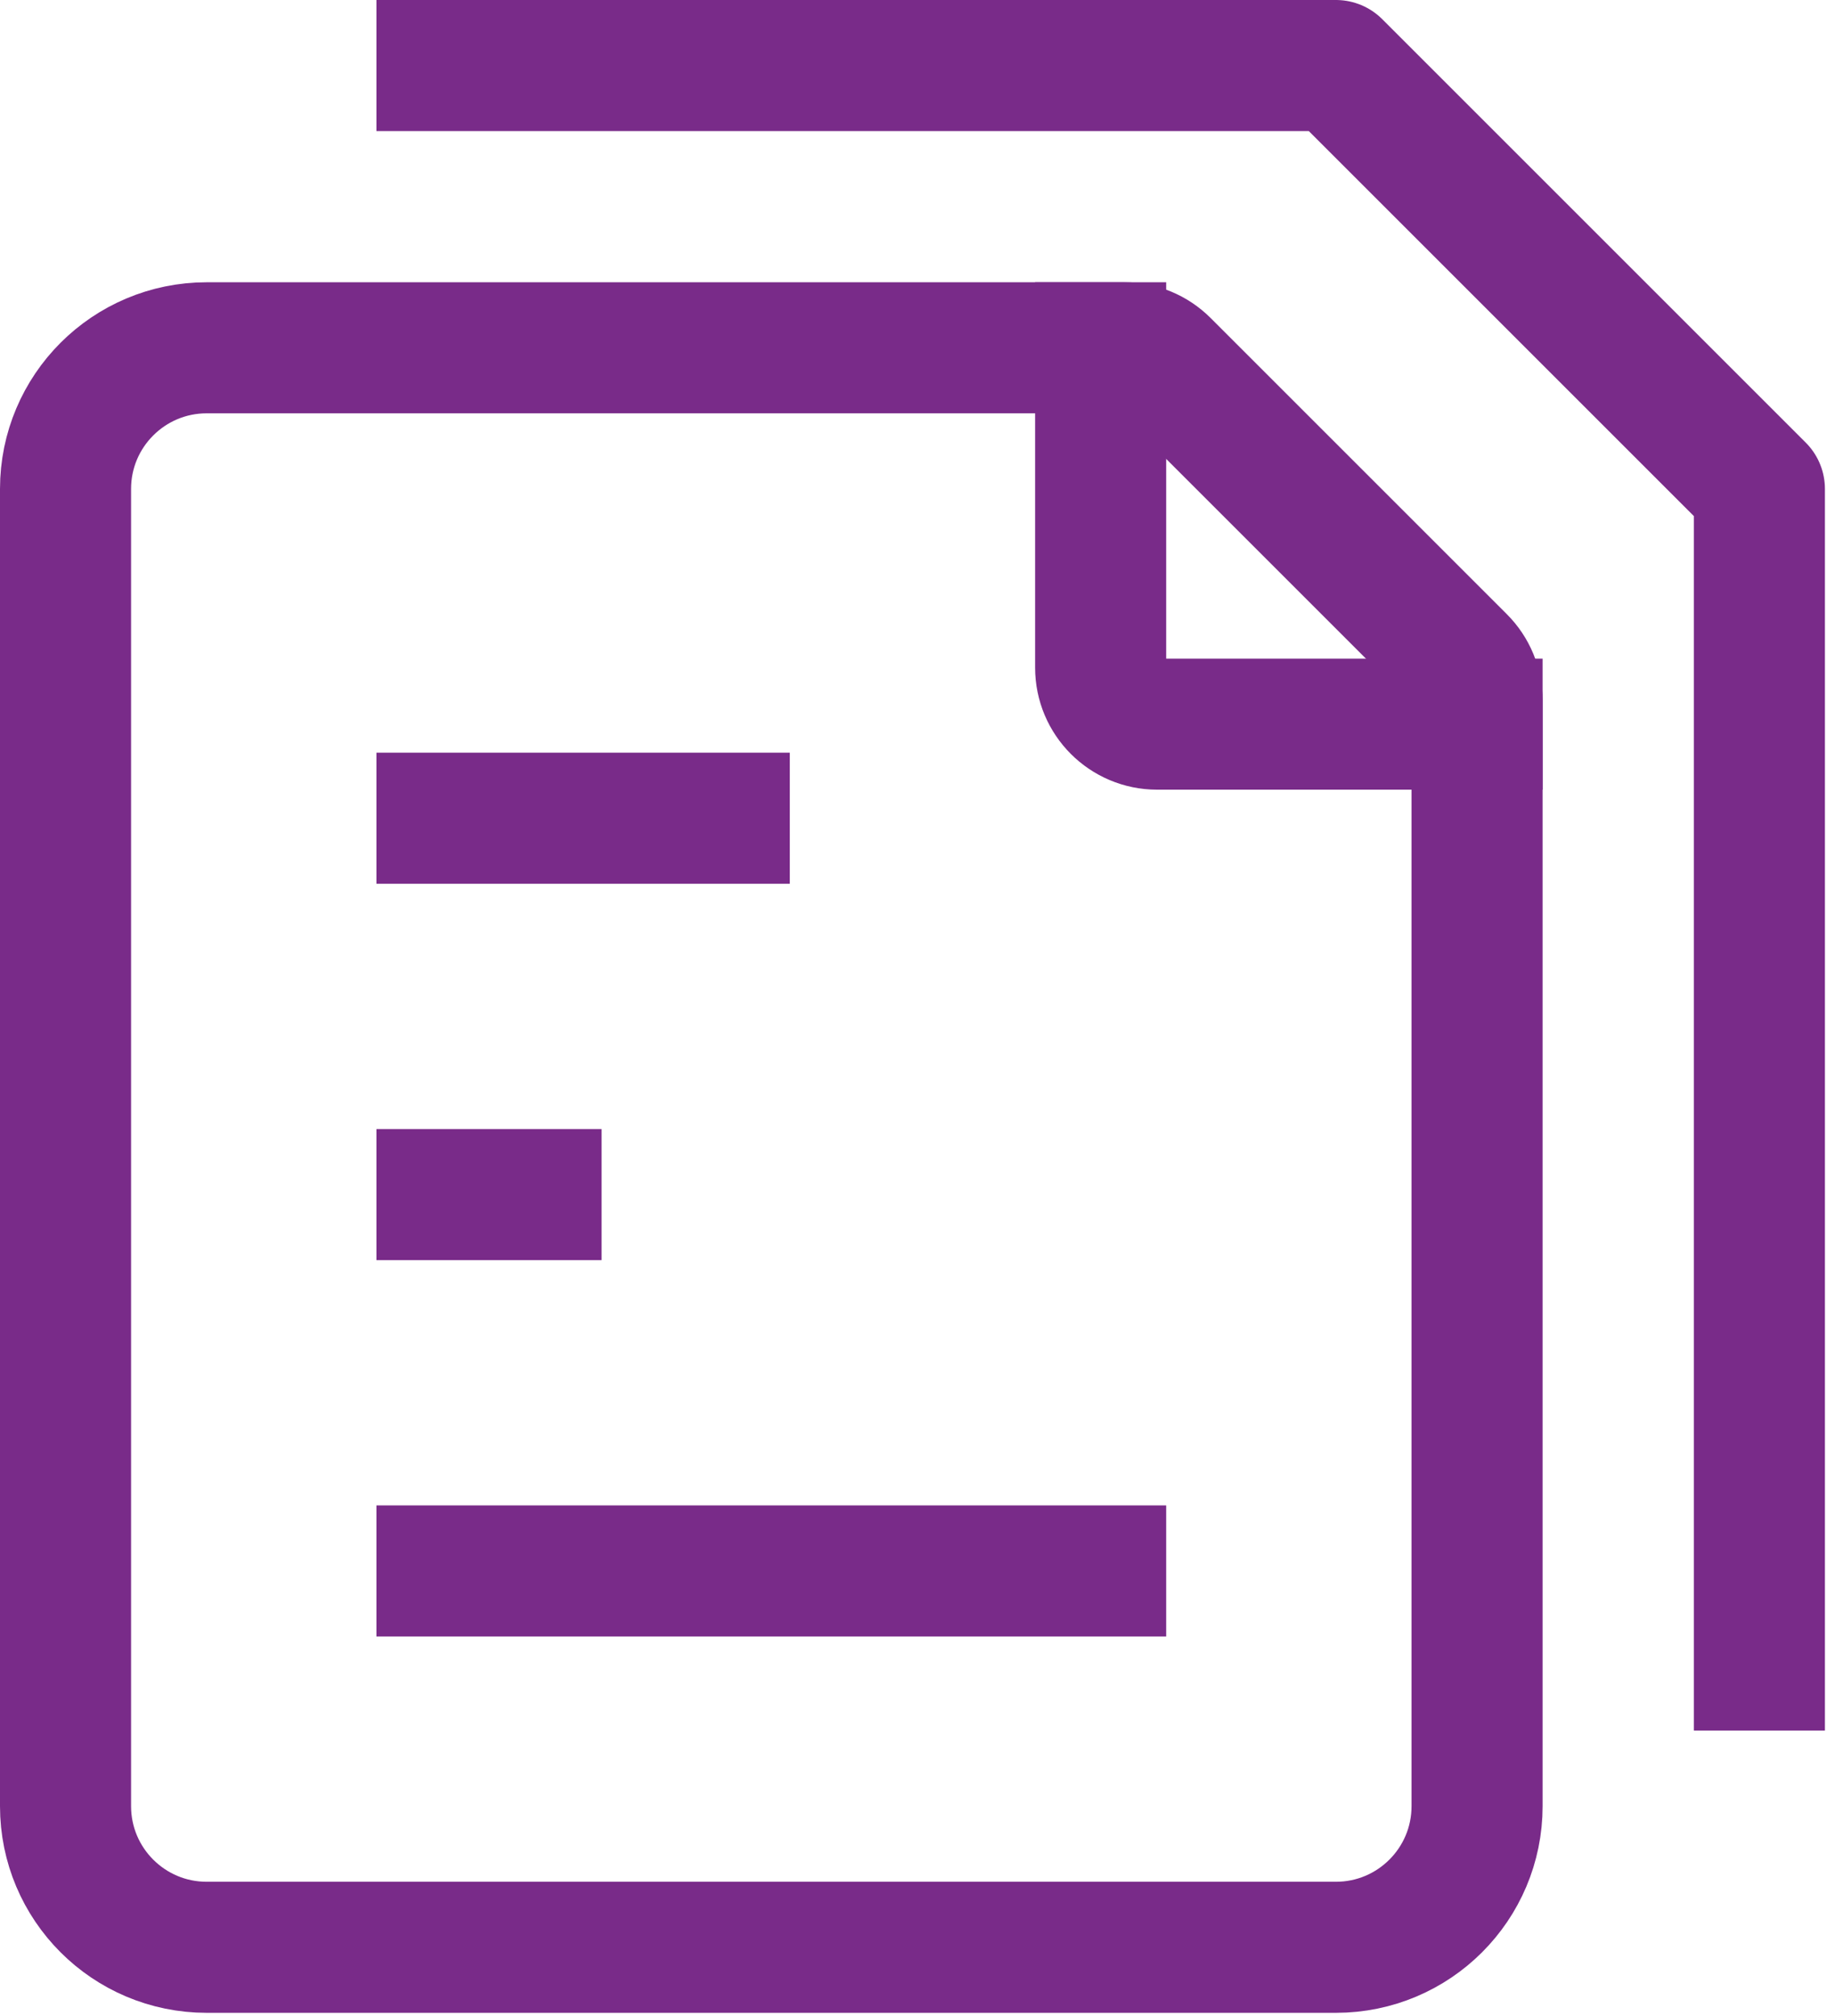
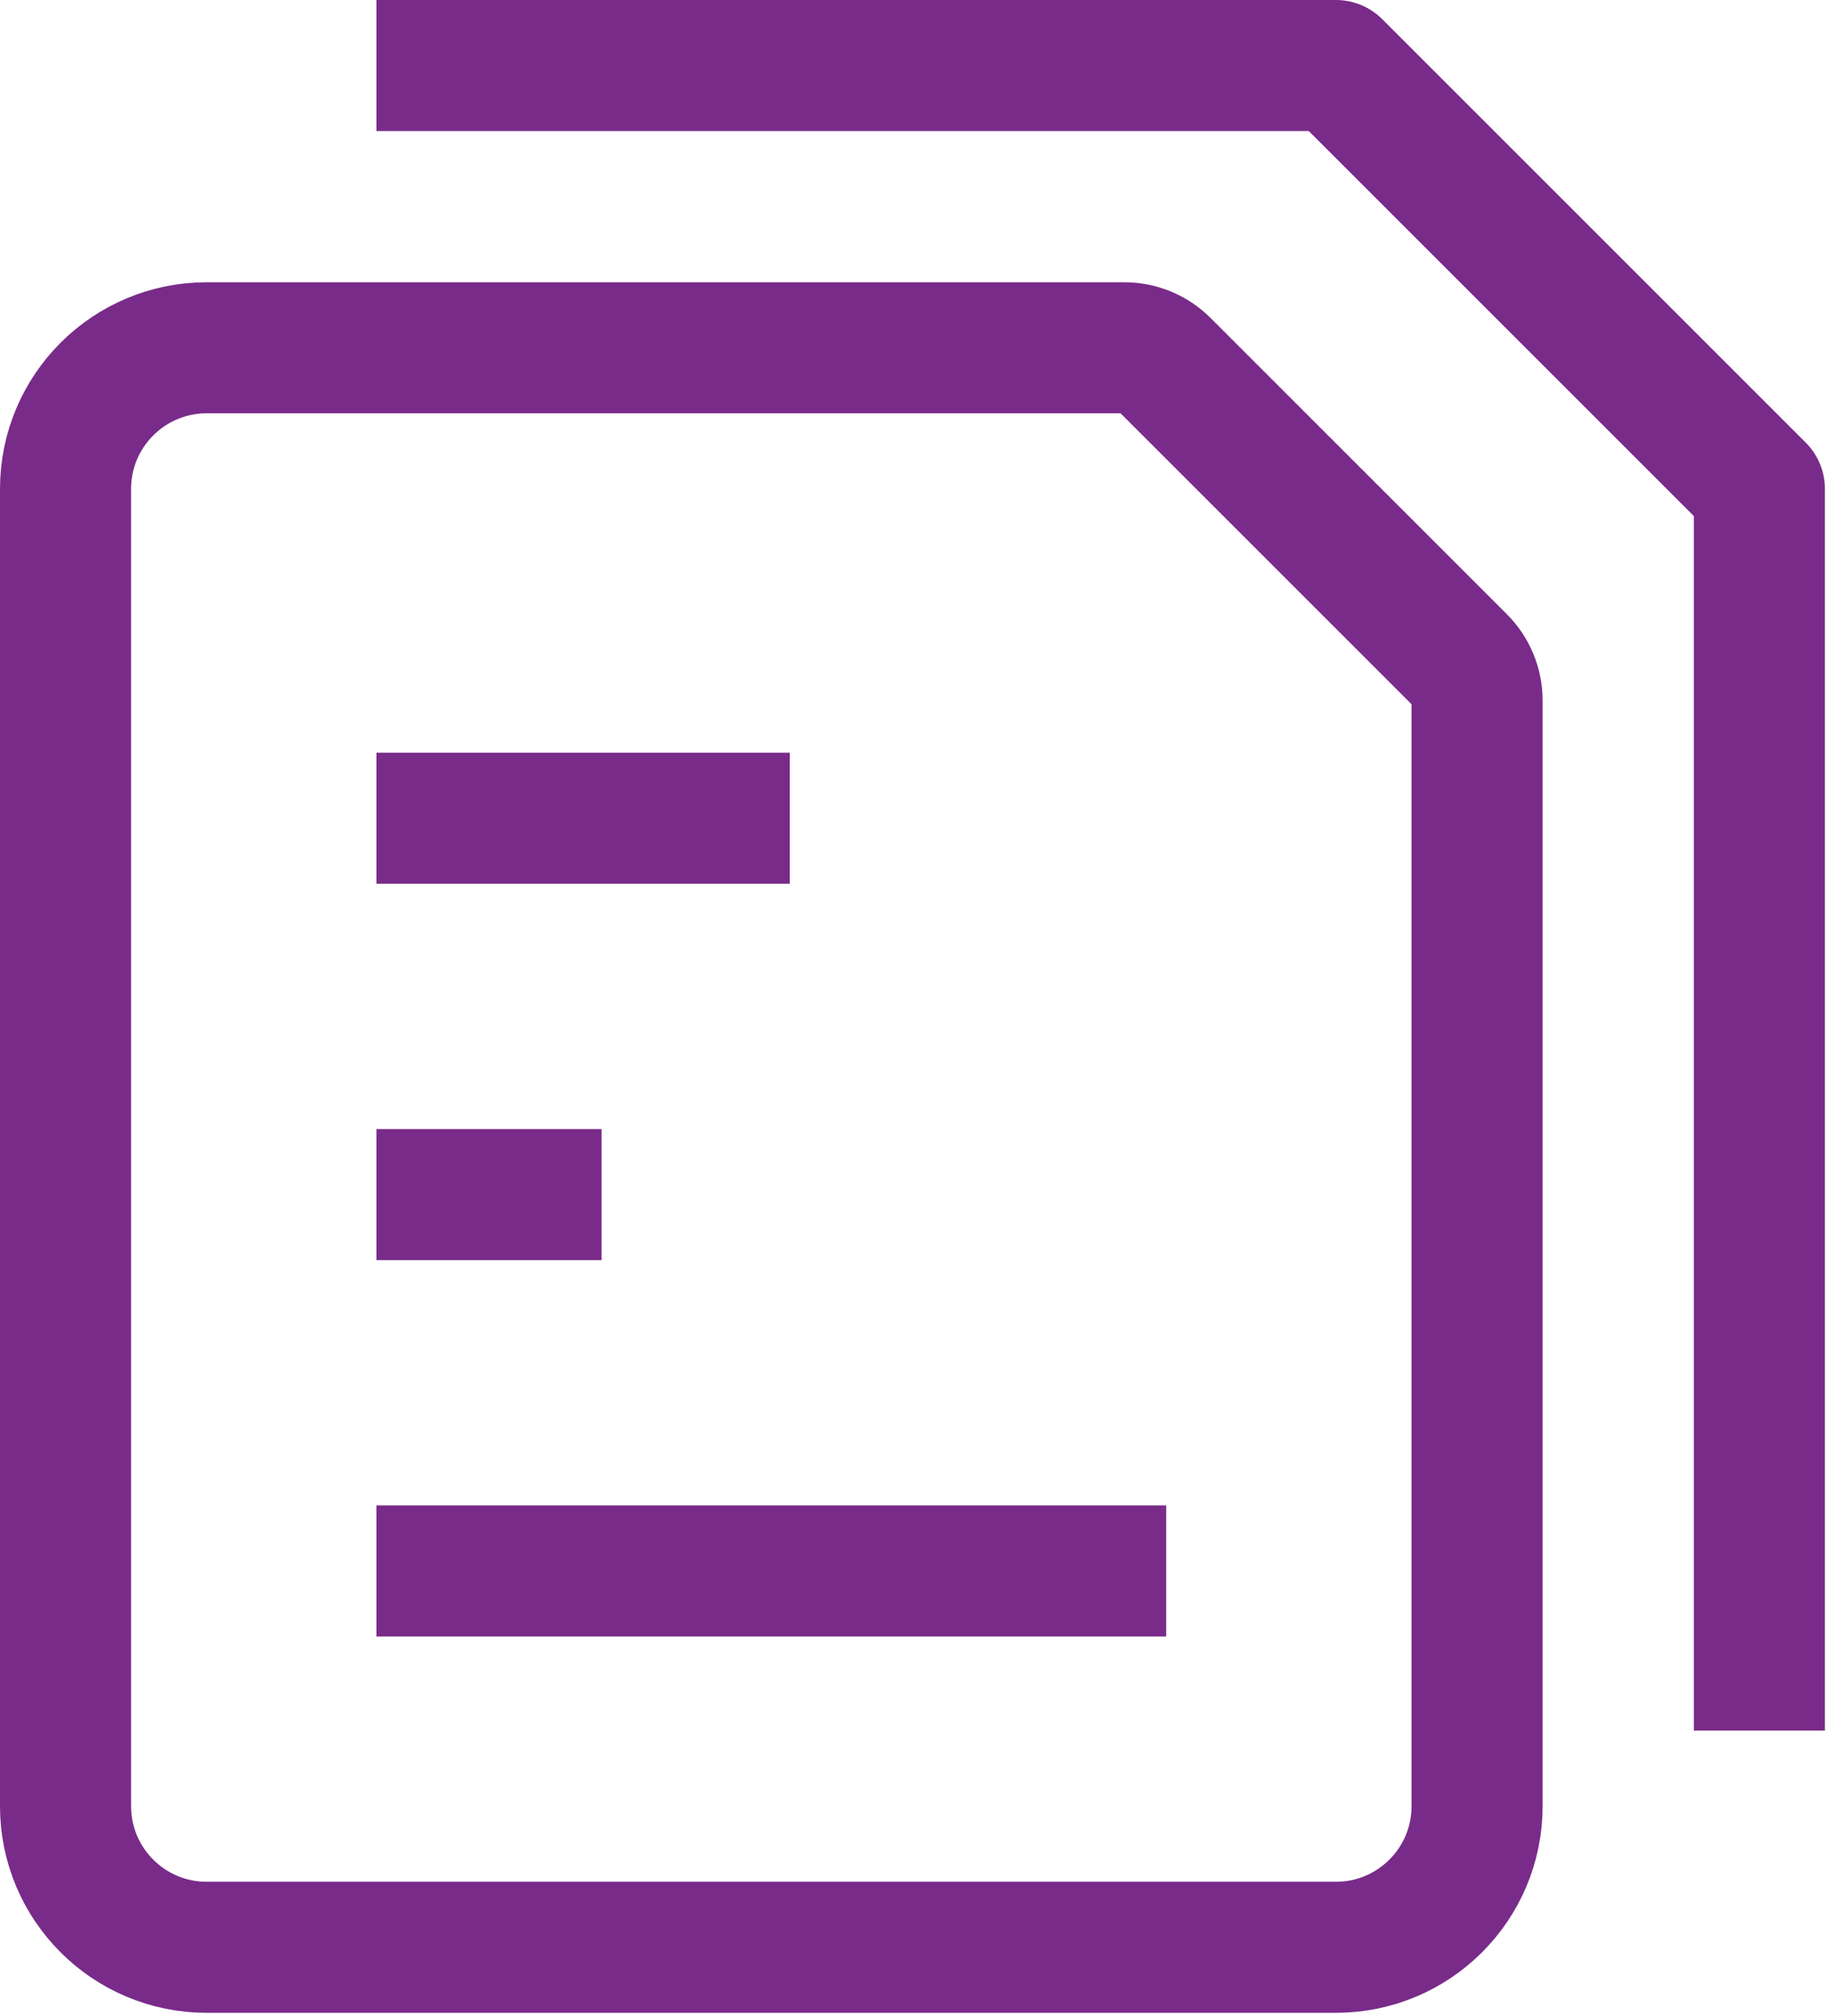
<svg xmlns="http://www.w3.org/2000/svg" width="91" height="100" viewBox="0 0 91 100" fill="none">
  <path d="M21.917 77.917H38.25H54.583" stroke="#792B89" stroke-width="6.5" stroke-linecap="square" stroke-linejoin="round" />
  <path d="M21.917 59.25H24.25H26.583" stroke="#792B89" stroke-width="6.5" stroke-linecap="square" stroke-linejoin="round" />
  <path d="M21.917 40.583H28.917H35.917" stroke="#792B89" stroke-width="6.5" stroke-linecap="square" stroke-linejoin="round" />
  <path d="M21.917 3.25H66.25L87.25 24.25V82.583" stroke="#792B89" stroke-width="6.5" stroke-linecap="square" stroke-linejoin="round" />
  <path d="M3.25 89.583V24.25C3.25 20.384 6.384 17.25 10.25 17.25H55.757C56.499 17.25 57.212 17.545 57.737 18.07L72.43 32.763C72.955 33.288 73.25 34.001 73.25 34.743V89.583C73.25 93.449 70.116 96.583 66.25 96.583H10.25C6.384 96.583 3.25 93.449 3.25 89.583Z" stroke="#792B89" stroke-width="6.5" stroke-linecap="square" stroke-linejoin="round" />
-   <path d="M54.583 17.25V33.117C54.583 34.663 55.837 35.917 57.383 35.917H73.25" stroke="#792B89" stroke-width="6.5" stroke-linecap="square" stroke-linejoin="round" />
</svg>